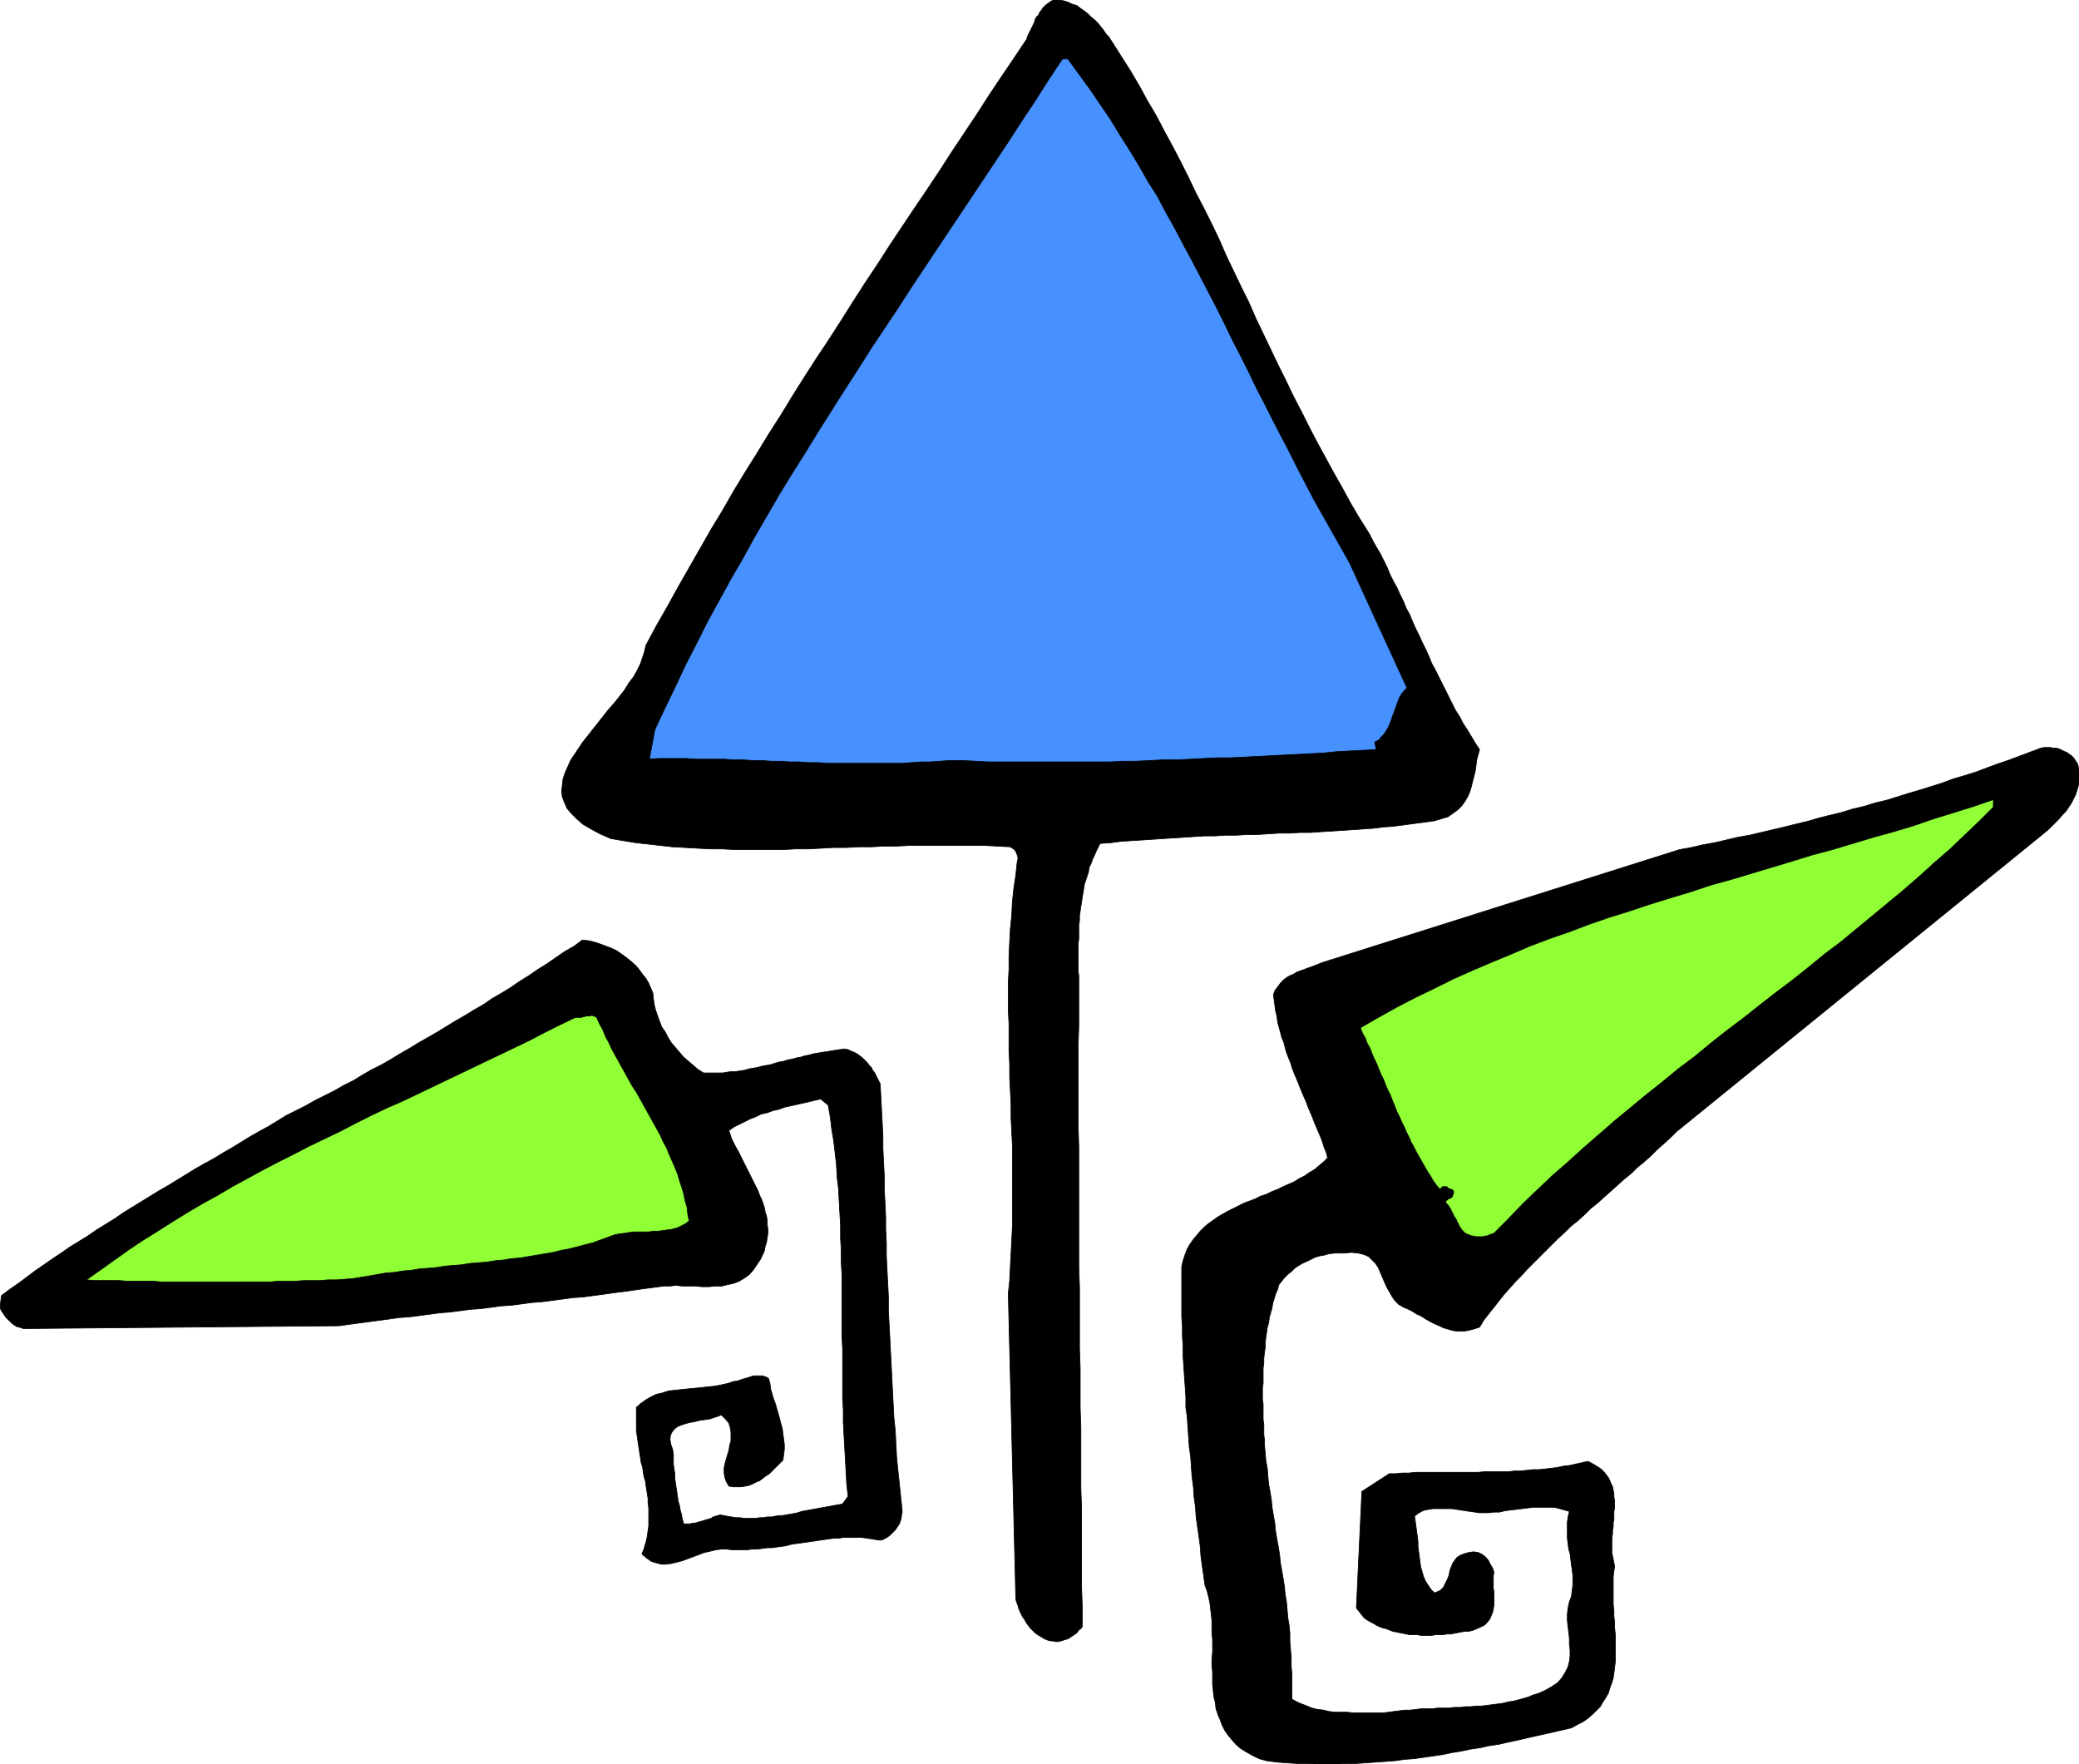
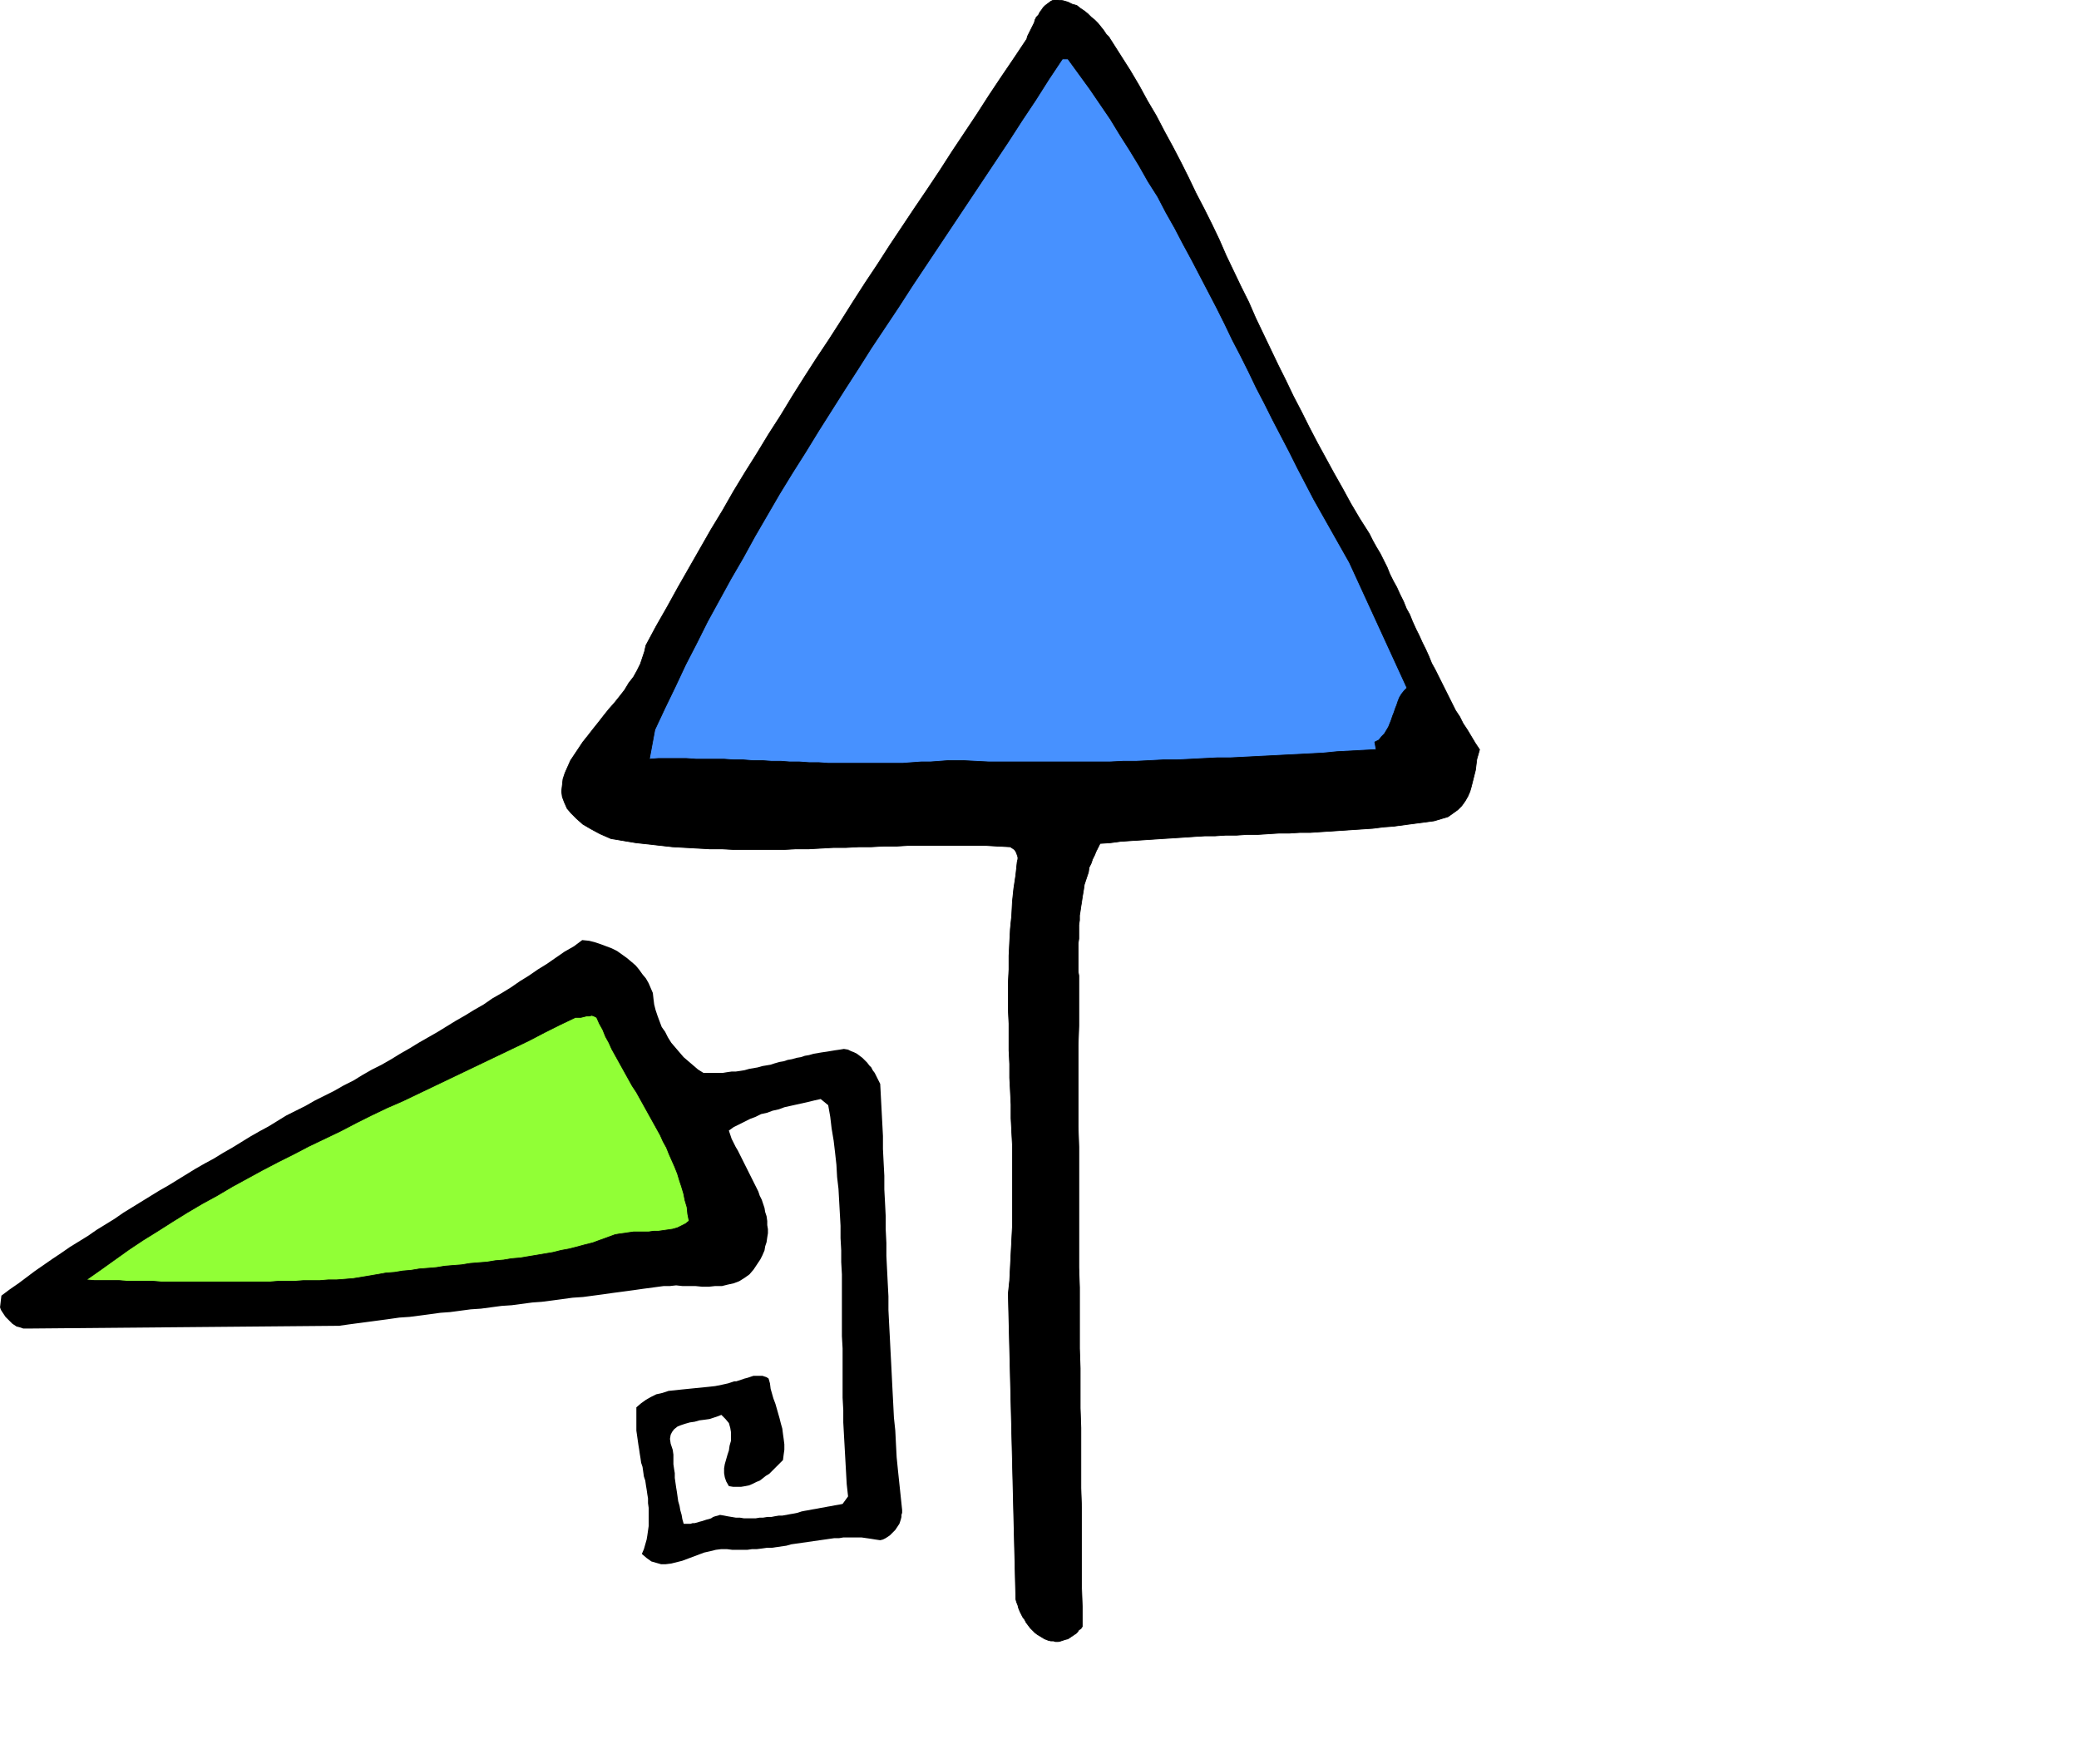
<svg xmlns="http://www.w3.org/2000/svg" fill-rule="evenodd" height="416.158" preserveAspectRatio="none" stroke-linecap="round" viewBox="0 0 3035 2575" width="490.455">
  <style>.pen0{stroke:#000;stroke-width:1;stroke-linejoin:round}.brush1{fill:#000}.pen1{stroke:none}.brush3{fill:#91ff36}</style>
  <path class="pen1 brush1" d="m1622 59 14 22 14 22 13 22 12 22 13 22 12 23 12 22 12 23 11 22 11 23 12 23 11 22 11 23 10 23 11 23 11 23 11 22 10 23 11 23 11 23 11 23 11 22 11 23 12 23 11 22 12 23 12 22 12 22 13 23 12 22 13 22 14 22 5 10 5 9 6 10 5 10 5 10 4 10 5 10 5 9 5 11 5 10 4 10 5 9 4 10 5 11 5 10 4 9 5 10 5 11 4 10 5 9 5 10 5 10 5 10 5 10 5 10 5 10 6 9 5 10 6 9 6 10 6 10 6 9-2 7-2 7-1 8-1 8-2 8-2 8-2 8-2 7-3 7-4 7-5 7-6 6-7 5-7 5-10 3-10 3-15 2-15 2-15 2-15 2-14 1-16 2-15 1-15 1-15 1-15 1-16 1-15 1h-15l-16 1h-15l-16 1-15 1h-16l-15 1h-16l-15 1h-15l-16 1-15 1-15 1-16 1-15 1-15 1-16 1-15 1-15 2-15 1-3 6-3 6-2 5-3 6-2 6-3 6-1 7-2 6-2 6-2 6-1 7-1 6-1 6-1 7-1 6-1 7-1 6v7l-1 7v20l-1 7v41l1 6v73l-1 29v118l1 30v176l1 29v89l1 29v58l1 29v88l1 29v115l1 29v29l-2 3-3 2-2 3-2 2-3 2-3 2-3 2-3 2-4 1-3 1-3 1-4 1h-4l-3-1h-4l-4-1-5-2-5-3-5-3-4-3-3-3-4-4-3-4-3-4-2-4-3-4-2-4-2-4-2-5-1-4-2-5-1-4-11-446 2-19 1-20 1-20 1-19 1-20v-119l-1-19-1-20v-20l-1-20-1-19v-20l-1-20v-39l-1-20v-40l1-19v-20l1-20 1-19 2-20 1-20 2-19 3-20 2-19 1-4v-3l-1-3-1-3-1-2-2-3-3-2-3-2-19-1-18-1h-111l-18 1h-19l-18 1h-18l-19 1h-18l-18 1-18 1h-19l-18 1h-72l-18-1h-18l-18-1-18-1-18-1-18-2-18-2-18-2-18-3-18-3-16-7-13-7-12-7-9-8-8-8-6-7-4-9-3-8-1-8 1-9 1-9 3-9 4-9 4-9 6-9 6-9 6-9 8-10 7-9 8-10 7-9 8-10 8-9 8-10 7-9 6-10 7-9 5-9 5-10 3-9 3-9 2-9 15-28 16-28 16-29 16-28 16-28 16-28 17-28 16-28 17-28 17-27 17-28 18-28 17-28 17-27 18-28 18-27 18-28 17-27 18-28 18-27 18-28 18-27 18-27 19-28 18-27 18-28 18-27 18-27 18-28 18-27 19-28 18-27 1-4 2-4 2-4 2-4 2-4 2-4 1-4 2-4 3-3 2-4 3-4 2-3 3-3 4-3 4-3 4-2h7l7 1 7 2 6 3 7 2 5 4 6 4 5 4 5 5 5 4 5 5 4 5 4 5 4 6 4 4 3 5z" />
  <path class="pen0" fill="none" d="M1622 59h0l14 22 14 22 13 22 12 22 13 22 12 23 12 22 12 23 11 22 11 23 12 23 11 22 11 23 10 23 11 23 11 23 11 22 10 23 11 23 11 23 11 23 11 22 11 23 12 23 11 22 12 23 12 22 12 22 13 23 12 22 13 22 14 22h0l5 10 5 9 6 10 5 10 5 10 4 10 5 10 5 9 5 11 5 10 4 10 5 9 4 10 5 11 5 10 4 9 5 10 5 11 4 10 5 9 5 10 5 10 5 10 5 10 5 10 5 10 6 9 5 10 6 9 6 10 6 10 6 9h0l-2 7-2 7-1 8-1 8-2 8-2 8-2 8-2 7-3 7-4 7-5 7-6 6-7 5-7 5-10 3-10 3h0l-15 2-15 2-15 2-15 2-14 1-16 2-15 1-15 1-15 1-15 1-16 1-15 1h-15l-16 1h-15l-16 1-15 1h-16l-15 1h-16l-15 1h-15l-16 1-15 1-15 1-16 1-15 1-15 1-16 1-15 1-15 2-15 1h0l-3 6-3 6-2 5-3 6-2 6-3 6-1 7-2 6-2 6-2 6-1 7-1 6-1 6-1 7-1 6-1 7-1 6v7l-1 7v20l-1 7v41l1 6v14h0v59l-1 29v118l1 30v176l1 29v89l1 29v58l1 29v88l1 29v115l1 29v29h0l-2 3-3 2-2 3-2 2-3 2-3 2-3 2-3 2-4 1-3 1-3 1-4 1h-4l-3-1h-4l-4-1h0l-5-2-5-3-5-3-4-3-3-3-4-4-3-4-3-4-2-4-3-4-2-4-2-4-2-5-1-4-2-5-1-4-11-446h0l2-19 1-20 1-20 1-19 1-20v-119l-1-19-1-20v-20l-1-20-1-19v-20l-1-20v-39l-1-20v-40l1-19v-20l1-20 1-19 2-20 1-20 2-19 3-20 2-19h0l1-4v-3l-1-3-1-3-1-2-2-3-3-2-3-2h0l-19-1-18-1h-111l-18 1h-19l-18 1h-18l-19 1h-18l-18 1-18 1h-19l-18 1h-72l-18-1h-18l-18-1-18-1-18-1-18-2-18-2-18-2-18-3-18-3h0l-16-7-13-7-12-7-9-8-8-8-6-7-4-9-3-8-1-8 1-9 1-9 3-9 4-9 4-9 6-9 6-9 6-9 8-10 7-9 8-10 7-9 8-10 8-9 8-10 7-9 6-10 7-9 5-9 5-10 3-9 3-9 2-9h0l15-28 16-28 16-29 16-28 16-28 16-28 17-28 16-28 17-28 17-27 17-28 18-28 17-28 17-27 18-28 18-27 18-28 17-27 18-28 18-27 18-28 18-27 18-27 19-28 18-27 18-28 18-27 18-27 18-28 18-27 19-28 18-27h0l1-4 2-4 2-4 2-4 2-4 2-4 1-4 2-4 3-3 2-4 3-4 2-3 3-3 4-3 4-3 4-2h7l7 1 7 2 6 3 7 2 5 4 6 4 5 4 5 5 5 4 5 5 4 5 4 5 4 6 4 4 3 5" />
  <path class="pen1" style="fill:#4791ff" d="m1559 86 16 22 16 22 15 22 15 22 14 23 14 22 14 23 13 23 14 22 12 23 13 23 12 23 13 24 12 23 12 23 12 23 12 24 11 23 12 23 12 24 11 23 12 23 12 24 12 23 12 23 12 24 12 23 12 23 13 23 13 23 13 23 13 23 84 183-4 4-4 5-3 5-2 5-2 6-2 5-2 6-2 5-2 6-2 5-2 5-3 5-3 5-4 4-4 5-6 3 2 11-19 1-19 1-19 1-20 2-19 1-19 1-20 1-19 1-20 1-19 1-20 1h-19l-20 1-19 1-20 1h-20l-19 1-20 1h-19l-20 1h-176l-20-1-19-1h-20l-13 1-14 1h-13l-14 1-13 1h-109l-14-1h-14l-14-1h-14l-13-1h-14l-14-1h-14l-13-1h-14l-14-1h-41l-14-1h-41l-13 1 8-43 15-32 15-31 15-32 16-31 16-32 17-31 17-31 18-31 17-31 18-31 18-31 19-31 19-30 19-31 19-30 19-30 20-31 19-30 20-30 20-30 20-31 20-30 20-30 20-30 20-30 20-30 20-30 20-30 20-31 20-30 19-30 20-30h8z" />
  <path class="pen0" fill="none" d="M1559 86h0l16 22 16 22 15 22 15 22 14 23 14 22 14 23 13 23 14 22 12 23 13 23 12 23 13 24 12 23 12 23 12 23 12 24 11 23 12 23 12 24 11 23 12 23 12 24 12 23 12 23 12 24 12 23 12 23 13 23 13 23 13 23 13 23 84 183h0l-4 4-4 5-3 5-2 5-2 6-2 5-2 6-2 5-2 6-2 5-2 5-3 5-3 5-4 4-4 5-6 3 2 11h0l-19 1-19 1-19 1-20 2-19 1-19 1-20 1-19 1-20 1-19 1-20 1h-19l-20 1-19 1-20 1h-20l-19 1-20 1h-19l-20 1h-176l-20-1-19-1h-20 0l-13 1-14 1h-13l-14 1-13 1h-109l-14-1h-14l-14-1h-14l-13-1h-14l-14-1h-14l-13-1h-14l-14-1h-41l-14-1h-41l-13 1 8-43h0l15-32 15-31 15-32 16-31 16-32 17-31 17-31 18-31 17-31 18-31 18-31 19-31 19-30 19-31 19-30 19-30 20-31 19-30 20-30 20-30 20-31 20-30 20-30 20-30 20-30 20-30 20-30 20-30 20-31 20-30 19-30 20-30h8" />
-   <path class="pen1 brush1" d="m3034 1119 1 7 1 7-1 7-1 7-2 7-2 6-3 6-3 6-4 6-4 6-5 5-5 6-5 5-5 5-6 6-6 5-537 436-9 9-10 9-9 8-9 9-10 9-10 8-9 9-10 8-10 9-10 9-9 8-10 9-10 8-9 9-10 9-10 8-9 9-10 9-9 9-9 9-9 9-9 9-9 9-8 9-9 9-8 9-8 9-8 10-7 9-8 10-7 9-6 10-9 3-8 2-7 1h-8l-7-1-7-2-7-2-6-3-7-3-6-3-7-4-6-4-7-3-6-4-6-3-7-3-7-4-6-6-4-6-4-7-4-7-3-7-3-7-3-7-3-7-4-6-5-5-5-5-7-3-8-2-10-1-11 1h-14l-8 1-7 2-6 1-7 2-6 3-6 3-7 3-5 3-6 4-5 5-5 4-5 5-4 5-4 5-2 7-3 7-2 7-2 6-1 7-2 7-2 7-1 8-2 7-1 7-1 7-1 8v7l-1 7-1 8v7l-1 8v22l-1 7v16l1 7v23l1 7v15l1 8v7l1 12 1 11 2 11 1 12 1 11 2 11 2 12 1 11 2 12 2 11 1 11 2 12 2 11 2 12 1 11 2 11 2 12 2 12 1 11 2 12 1 11 1 12 2 12 1 11v12l1 12 1 12v12l1 12v36l7 4 7 3 8 3 7 3 8 2 9 1 8 2 9 1h17l9 1h45l8-1 7-1 8-1 8-1h8l8-1 8-1h16l8-1h16l8-1h9l7-1h8l8-1h8l8-1 8-1 8-1 7-1 8-2 7-1 8-2 7-2 7-2 7-3 7-2 7-3 6-3 7-4 9-6 6-7 5-8 4-8 2-8 1-8v-8l-1-9v-9l-1-9-1-8-1-9v-9l1-9 2-9 3-8 1-8 1-8v-15l-1-8-1-7-1-8-1-8-2-7-1-8-1-8v-23l1-8 2-8-7-2-7-2-8-2h-31l-8 1-8 1-8 1-9 1-8 1-8 2h-8l-8 1h-14l-6-1-7-1-7-1-7-1-6-1-7-1h-27l-6 1-6 1-5 2-5 3-5 4 1 7 1 7 1 8 1 7 1 8v7l1 8 1 7 1 8 1 7 2 7 2 7 3 7 4 6 4 6 5 5 5-2 4-2 4-4 2-4 2-4 2-4 2-5 1-5 1-4 2-5 2-5 3-4 3-4 5-3 5-2 7-2 7-1 7 1 6 3 5 4 4 5 3 6 3 5 2 6-1 5v18l1 6v18l-1 6-1 5-2 5-2 5-4 5-4 4-6 3-7 3-5 2-5 1h-5l-6 1-5 1-5 1-6 1h-5l-5 1h-11l-6 1h-16l-5-1h-11l-5-1-5-1-5-1-5-1-5-1-5-2-5-2-5-1-5-2-4-2-5-3-4-2-5-3-4-3-11-14 8-170 40-26h10l9-1h10l9-1h92l9-1h36l8-1h9l9-1 9-1h9l9-1 9-1 8-1 9-2 9-1 9-2 9-2 9-2 6 3 5 3 5 3 4 3 4 4 3 4 3 4 2 4 2 5 2 4 1 5 1 5v5l1 5v11l-1 5v11l-1 6v5l-1 6v5l-1 6v21l1 5 1 5 1 5 1 5-1 7-1 8v41l1 9v8l1 9v8l1 9v41l-1 8-1 8-1 7-2 7-3 8-2 7-4 7-4 6-4 7-5 5-6 6-7 6-7 5-8 4-9 5-13 3-13 3-13 3-14 3-13 3-13 3-14 3-13 3-14 2-13 3-14 2-14 3-13 2-14 3-14 2-14 2-14 2-14 1-14 2-14 1-14 1-14 1-14 1h-14l-15 1h-29l-14-1h-15l-15-1-14-1-15-2-11-3-10-5-9-5-8-5-7-6-6-7-5-6-5-7-4-8-3-8-3-7-3-9-1-9-2-8-1-9-1-9v-19l-1-9v-10l1-9v-19l-1-10v-18l-1-9-1-9-1-8-2-9-2-8-3-8-2-14-2-14-2-15-1-14-2-15-2-14-2-14-1-15-2-14-1-15-2-15-1-14-1-15-2-14-1-15-1-14-1-15-2-14v-15l-1-15-1-14-1-15-1-15v-14l-1-15v-15l-1-14v-73l2-9 3-9 3-8 4-7 5-7 5-6 5-6 6-6 6-5 7-5 7-5 7-4 7-4 8-4 8-4 8-4 8-3 8-3 8-4 9-3 8-4 8-3 8-4 9-4 7-3 8-5 8-4 7-5 7-4 7-6 6-5 6-6-2-8-3-7-2-7-3-8-3-7-3-7-3-7-3-8-3-7-3-7-3-8-3-7-3-7-3-7-3-8-3-7-3-7-3-8-2-7-3-7-3-8-2-7-2-8-3-7-2-8-2-7-2-8-1-8-2-8-1-8-1-7-1-8 2-6 3-4 3-4 3-4 4-4 4-3 5-3 5-2 5-3 5-2 6-2 5-2 6-2 5-2 5-2 5-2 522-165 17-3 17-4 17-3 17-4 17-4 17-3 17-4 17-4 17-4 16-4 17-4 17-5 16-4 17-4 16-5 17-4 16-5 17-4 16-5 16-5 17-5 16-5 16-5 16-6 17-5 16-5 16-6 16-6 15-5 16-6 16-6 16-6 5-1h9l5 1h4l4 1 4 2 4 2 3 1 4 3 3 2 3 3 2 3 2 3 2 3 1 4z" />
-   <path class="pen0" fill="none" d="M3034 1119h0l1 7 1 7-1 7-1 7-2 7-2 6-3 6-3 6-4 6-4 6-5 5-5 6-5 5-5 5-6 6-6 5-537 436h0l-9 9-10 9-9 8-9 9-10 9-10 8-9 9-10 8-10 9-10 9-9 8-10 9-10 8-9 9-10 9-10 8-9 9-10 9-9 9-9 9-9 9-9 9-9 9-8 9-9 9-8 9-8 9-8 10-7 9-8 10-7 9-6 10h0l-9 3-8 2-7 1h-8l-7-1-7-2-7-2-6-3-7-3-6-3-7-4-6-4-7-3-6-4-6-3-7-3h0l-7-4-6-6-4-6-4-7-4-7-3-7-3-7-3-7-3-7-4-6-5-5-5-5-7-3-8-2-10-1-11 1h0-14l-8 1-7 2-6 1-7 2-6 3-6 3-7 3-5 3-6 4-5 5-5 4-5 5-4 5-4 5h0l-2 7-3 7-2 7-2 6-1 7-2 7-2 7-1 8-2 7-1 7-1 7-1 8v7l-1 7-1 8v7l-1 8v22l-1 7v16l1 7v23l1 7v15l1 8v7h0l1 12 1 11 2 11 1 12 1 11 2 11 2 12 1 11 2 12 2 11 1 11 2 12 2 11 2 12 1 11 2 11 2 12 2 12 1 11 2 12 1 11 1 12 2 12 1 11v12l1 12 1 12v12l1 12v36h0l7 4 7 3 8 3 7 3 8 2 9 1 8 2 9 1h17l9 1h45l8-1 7-1 8-1 8-1h8l8-1 8-1h16l8-1h16l8-1h9l7-1h8l8-1h8l8-1 8-1 8-1 7-1 8-2 7-1 8-2 7-2 7-2 7-3 7-2 7-3 6-3 7-4h0l9-6 6-7 5-8 4-8 2-8 1-8v-8l-1-9v-9l-1-9-1-8-1-9v-9l1-9 2-9 3-8h0l1-8 1-8v-15l-1-8-1-7-1-8-1-8-2-7-1-8-1-8v-23l1-8 2-8h0l-7-2-7-2-8-2h-31l-8 1-8 1-8 1-9 1-8 1-8 2h-8l-8 1h-8 0-6l-6-1-7-1-7-1-7-1-6-1-7-1h-27l-6 1-6 1-5 2-5 3-5 4h0l1 7 1 7 1 8 1 7 1 8v7l1 8 1 7 1 8 1 7 2 7 2 7 3 7 4 6 4 6 5 5h0l5-2 4-2 4-4 2-4 2-4 2-4 2-5 1-5 1-4 2-5 2-5 3-4 3-4 5-3 5-2 7-2h0l7-1 7 1 6 3 5 4 4 5 3 6 3 5 2 6h0l-1 5v18l1 6v18l-1 6-1 5-2 5-2 5-4 5-4 4-6 3-7 3h0l-5 2-5 1h-5l-6 1-5 1-5 1-6 1h-5l-5 1h-11l-6 1h-16l-5-1h-11l-5-1-5-1-5-1-5-1-5-1-5-2-5-2-5-1-5-2-4-2-5-3-4-2-5-3-4-3-11-14 8-170 40-26h10l9-1h10l9-1h92l9-1h36l8-1h9l9-1 9-1h9l9-1 9-1 8-1 9-2 9-1 9-2 9-2 9-2h0l6 3 5 3 5 3 4 3 4 4 3 4 3 4 2 4 2 5 2 4 1 5 1 5v5l1 5v11l-1 5v11l-1 6v5l-1 6v5l-1 6v21l1 5 1 5 1 5 1 5h0l-1 7-1 8v41l1 9v8l1 9v8l1 9v41l-1 8-1 8-1 7-2 7-3 8-2 7-4 7-4 6-4 7-5 5-6 6-7 6-7 5-8 4-9 5h0l-13 3-13 3-13 3-14 3-13 3-13 3-14 3-13 3-14 2-13 3-14 2-14 3-13 2-14 3-14 2-14 2-14 2-14 1-14 2-14 1-14 1-14 1-14 1h-14l-15 1h-29l-14-1h-15l-15-1-14-1-15-2h0l-11-3-10-5-9-5-8-5-7-6-6-7-5-6-5-7-4-8-3-8-3-7-3-9-1-9-2-8-1-9-1-9v-19l-1-9v-10l1-9v-19l-1-10v-18l-1-9-1-9-1-8-2-9-2-8-3-8h0l-2-14-2-14-2-15-1-14-2-15-2-14-2-14-1-15-2-14-1-15-2-15-1-14-1-15-2-14-1-15-1-14-1-15-2-14v-15l-1-15-1-14-1-15-1-15v-14l-1-15v-15l-1-14v-73h0l2-9 3-9 3-8 4-7 5-7 5-6 5-6 6-6 6-5 7-5 7-5 7-4 7-4 8-4 8-4 8-4 8-3 8-3 8-4 9-3 8-4 8-3 8-4 9-4 7-3 8-5 8-4 7-5 7-4 7-6 6-5 6-6h0l-2-8-3-7-2-7-3-8-3-7-3-7-3-7-3-8-3-7-3-7-3-8-3-7-3-7-3-7-3-8-3-7-3-7-3-8-2-7-3-7-3-8-2-7-2-8-3-7-2-8-2-7-2-8-1-8-2-8-1-8-1-7-1-8h0l2-6 3-4 3-4 3-4 4-4 4-3 5-3 5-2 5-3 5-2 6-2 5-2 6-2 5-2 5-2 5-2 522-165h0l17-3 17-4 17-3 17-4 17-4 17-3 17-4 17-4 17-4 16-4 17-4 17-5 16-4 17-4 16-5 17-4 16-5 17-4 16-5 16-5 17-5 16-5 16-5 16-6 17-5 16-5 16-6 16-6 15-5 16-6 16-6 16-6h0l5-1h9l5 1h4l4 1 4 2 4 2 3 1 4 3 3 2 3 3 2 3 2 3 2 3 1 4" />
-   <path class="pen1 brush3" d="m2910 1178-21 21-21 20-22 21-22 19-22 20-23 20-23 19-23 19-23 19-23 19-24 18-23 19-24 19-24 18-23 18-24 19-24 18-24 19-23 19-24 18-23 19-24 19-23 19-23 19-23 20-23 20-22 20-23 20-21 20-22 21-21 22-21 21-3 1-3 1-2 1-3 1h-2l-3 1h-11l-2-1h-3l-3-1-2-1-3-1-2-1-3-3-2-2-2-3-2-3-1-3-2-3-1-3-2-3-2-3-1-3-2-3-1-3-2-3-2-3-2-2-2-3 2-2 2-2 3-1 3-2 1-3 1-2v-3l-2-3h-2l-2-1-2-1-2-2h-6l-2 2-2 2-5-6-5-7-4-7-4-6-4-7-4-7-4-7-4-7-4-8-4-7-3-7-4-8-3-7-4-8-3-7-4-8-3-8-3-7-3-8-4-8-3-7-3-8-4-8-3-7-3-8-4-8-3-7-3-8-4-7-3-8-4-7-3-8 26-15 27-15 27-14 27-13 28-14 27-12 28-12 29-12 28-12 29-11 29-10 29-11 29-10 29-9 30-10 29-9 30-9 30-10 29-8 30-9 30-9 30-9 29-9 30-8 30-9 30-9 29-8 30-9 29-10 29-9 29-9 29-10v11z" />
-   <path class="pen0" fill="none" d="M2910 1178h0l-21 21-21 20-22 21-22 19-22 20-23 20-23 19-23 19-23 19-23 19-24 18-23 19-24 19-24 18-23 18-24 19-24 18-24 19-23 19-24 18-23 19-24 19-23 19-23 19-23 20-23 20-22 20-23 20-21 20-22 21-21 22-21 21h0l-3 1-3 1-2 1-3 1h-2l-3 1h-11l-2-1h-3l-3-1-2-1-3-1-2-1h0l-3-3-2-2-2-3-2-3-1-3-2-3-1-3-2-3-2-3-1-3-2-3-1-3-2-3-2-3-2-2-2-3h0l2-2 2-2 3-1 3-2 1-3 1-2v-3l-2-3h0-2l-2-1-2-1-2-2h-6l-2 2-2 2h0l-5-6-5-7-4-7-4-6-4-7-4-7-4-7-4-7-4-8-4-7-3-7-4-8-3-7-4-8-3-7-4-8-3-8-3-7-3-8-4-8-3-7-3-8-4-8-3-7-3-8-4-8-3-7-3-8-4-7-3-8-4-7-3-8h0l26-15 27-15 27-14 27-13 28-14 27-12 28-12 29-12 28-12 29-11 29-10 29-11 29-10 29-9 30-10 29-9 30-9 30-10 29-8 30-9 30-9 30-9 29-9 30-8 30-9 30-9 29-8 30-9 29-10 29-9 29-9 29-10v11" />
  <path class="pen1 brush1" d="m953 1449 1 9 1 8 2 8 3 9 3 8 3 8 5 7 4 8 5 8 6 7 6 7 6 7 7 6 7 6 7 6 8 5h28l6-1 7-1h6l7-1 6-1 7-2 6-1 6-1 7-2 6-1 6-1 6-2 7-2 6-1 6-2 6-1 7-2 6-1 6-2 6-1 7-2 6-1 6-1 7-1 6-1 6-1 7-1 6-1 6 1 4 2 5 2 4 2 4 3 4 3 3 3 4 4 3 4 3 3 2 4 3 4 2 4 2 4 2 4 2 4 1 19 1 19 1 19 1 19v19l1 20 1 19v20l1 19 1 20v19l1 20v19l1 20 1 20 1 19v20l1 20 1 19 1 20 1 19 1 20 1 20 1 19 1 20 2 19 1 20 1 19 2 20 2 19 2 19 2 19v4l-1 3v3l-1 4-1 3-1 3-2 3-2 3-2 3-3 3-2 2-3 3-3 2-3 2-4 2-4 1-7-1-6-1-7-1-7-1h-27l-6 1h-7l-7 1-7 1-7 1-7 1-7 1-7 1-7 1-7 1-7 1-7 2-7 1-7 1-7 1h-7l-7 1-8 1h-7l-7 1h-22l-8-1h-8l-8 1-8 2-9 2-8 3-8 3-8 3-8 3-8 2-8 2-8 1h-7l-7-2-7-2-7-5-7-6 3-7 2-7 2-7 1-6 1-7 1-7v-26l-1-7v-7l-1-6-1-7-1-6-1-7-2-6-1-7-1-7-2-6-1-7-1-6-1-7-1-6-1-7-1-7-1-7v-34l7-6 7-5 7-4 8-4 9-2 9-3 10-1 9-1 10-1 10-1 10-1 10-1 9-1 10-2 9-2 9-3h3l3-1 3-1 3-1 3-1 4-1 3-1 3-1 3-1h13l3 1 3 1 3 2 2 7 1 8 2 7 2 7 3 8 2 7 2 7 2 7 2 8 2 7 1 8 1 7 1 8v8l-1 7-1 8-4 4-4 4-4 4-4 4-4 4-5 3-5 4-4 3-5 2-6 3-5 2-5 1-6 1h-12l-6-1-4-7-2-6-1-6v-7l1-6 2-7 2-7 2-6 1-7 2-7v-13l-1-6-2-7-5-6-6-6-5 2-6 2-6 2-7 1-8 1-7 2-7 1-7 2-6 2-5 2-5 4-3 4-2 4-1 6 1 7 3 9 1 7v14l1 7 1 6v7l1 7 1 7 1 6 1 7 1 7 2 7 1 6 2 7 1 6 2 7h10l3-1h3l4-1 3-1 4-1 3-1 3-1 4-1 3-1 3-2 3-1 4-1 3-1 6 1 5 1 6 1 6 1h6l6 1h17l6-1h5l6-1h6l5-1 6-1h5l6-1 5-1 6-1 5-1 6-2 5-1 6-1 5-1 6-1 5-1 6-1 5-1 6-1 5-1 6-1 5-1 8-11-2-18-1-18-1-18-1-18-1-18-1-18v-18l-1-18v-72l-1-18v-90l-1-18v-17l-1-18v-18l-1-18-1-18-1-18-2-17-1-18-2-18-2-17-3-18-2-17-3-17-11-9-9 2-8 2-9 2-9 2-9 2-9 2-8 3-9 2-8 3-9 2-8 4-8 3-8 4-8 4-8 4-7 5 2 6 2 6 3 6 3 6 3 5 3 6 3 6 3 6 3 6 3 6 3 6 3 6 3 6 3 6 3 6 2 6 3 6 2 6 2 6 1 6 2 6 1 7v6l1 6v6l-1 6-1 7-2 6-1 6-3 7-3 6-4 6-6 9-6 7-7 5-8 5-8 3-9 2-8 2h-10l-9 1h-10l-10-1h-19l-9-1-9 1h-9l-15 2-15 2-14 2-15 2-15 2-14 2-15 2-15 2-15 1-15 2-15 2-15 2-14 1-15 2-15 2-15 1-15 2-15 2-15 1-15 2-15 2-14 1-15 2-15 2-15 2-15 1-14 2-15 2-15 2-15 2-15 2-14 2-453 4h-8l-3-1-3-1-4-1-3-2-3-2-3-3-2-2-3-3-2-2-2-3-2-3-2-3-1-2-1-3 2-17 12-9 13-9 12-9 12-9 13-9 13-9 12-8 13-9 13-8 13-8 13-9 13-8 13-8 13-9 13-8 13-8 13-8 13-8 14-8 13-8 13-8 13-8 14-8 13-7 13-8 14-8 13-8 13-8 14-8 13-7 13-8 13-8 14-7 14-7 14-8 14-7 14-7 14-8 14-7 13-8 14-8 14-7 14-8 13-8 14-8 13-8 14-8 14-8 13-8 13-8 14-8 13-8 14-8 13-9 14-8 13-8 13-9 13-8 13-9 13-8 13-9 13-9 14-8 12-9 10 1 8 2 9 3 8 3 8 3 8 4 7 5 7 5 6 5 7 6 5 6 5 7 5 6 4 7 3 7 3 7z" />
-   <path class="pen0" fill="none" d="M953 1449h0l1 9 1 8 2 8 3 9 3 8 3 8 5 7 4 8 5 8 6 7 6 7 6 7 7 6 7 6 7 6 8 5h28l6-1 7-1h6l7-1 6-1 7-2 6-1 6-1 7-2 6-1 6-1 6-2 7-2 6-1 6-2 6-1 7-2 6-1 6-2 6-1 7-2 6-1 6-1 7-1 6-1 6-1 7-1 6-1h0l6 1 4 2 5 2 4 2 4 3 4 3 3 3 4 4 3 4 3 3 2 4 3 4 2 4 2 4 2 4 2 4h0l1 19 1 19 1 19 1 19v19l1 20 1 19v20l1 19 1 20v19l1 20v19l1 20 1 20 1 19v20l1 20 1 19 1 20 1 19 1 20 1 20 1 19 1 20 2 19 1 20 1 19 2 20 2 19 2 19 2 19h0v4l-1 3v3l-1 4-1 3-1 3-2 3-2 3-2 3-3 3-2 2-3 3-3 2-3 2-4 2-4 1h0l-7-1-6-1-7-1-7-1h-27l-6 1h-7l-7 1-7 1-7 1-7 1-7 1-7 1-7 1-7 1-7 1-7 2-7 1-7 1-7 1h-7l-7 1-8 1h-7l-7 1h-22l-8-1h0-8l-8 1-8 2-9 2-8 3-8 3-8 3-8 3-8 2-8 2-8 1h-7l-7-2-7-2-7-5-7-6h0l3-7 2-7 2-7 1-6 1-7 1-7v-26l-1-7v-7l-1-6-1-7-1-6-1-7-2-6-1-7-1-7-2-6-1-7-1-6-1-7-1-6-1-7-1-7-1-7v-34h0l7-6 7-5 7-4 8-4 9-2 9-3 10-1 9-1 10-1 10-1 10-1 10-1 9-1 10-2 9-2 9-3h3l3-1 3-1 3-1 3-1 4-1 3-1 3-1 3-1h13l3 1 3 1 3 2h0l2 7 1 8 2 7 2 7 3 8 2 7 2 7 2 7 2 8 2 7 1 8 1 7 1 8v8l-1 7-1 8h0l-4 4-4 4-4 4-4 4-4 4-5 3-5 4-4 3-5 2-6 3-5 2-5 1-6 1h-12l-6-1h0l-4-7-2-6-1-6v-7l1-6 2-7 2-7 2-6 1-7 2-7v-13l-1-6-2-7-5-6-6-6h0l-5 2-6 2-6 2-7 1-8 1-7 2-7 1-7 2-6 2-5 2-5 4-3 4-2 4-1 6 1 7 3 9h0l1 7v14l1 7 1 6v7l1 7 1 7 1 6 1 7 1 7 2 7 1 6 2 7 1 6 2 7h10l3-1h3l4-1 3-1 4-1 3-1 3-1 4-1 3-1 3-2 3-1 4-1 3-1h0l6 1 5 1 6 1 6 1h6l6 1h17l6-1h5l6-1h6l5-1 6-1h5l6-1 5-1 6-1 5-1 6-2 5-1 6-1 5-1 6-1 5-1 6-1 5-1 6-1 5-1 6-1 5-1 8-11h0l-2-18-1-18-1-18-1-18-1-18-1-18v-18l-1-18v-72l-1-18v-90l-1-18v-17l-1-18v-18l-1-18-1-18-1-18-2-17-1-18-2-18-2-17-3-18-2-17-3-17-11-9h0l-9 2-8 2-9 2-9 2-9 2-9 2-8 3-9 2-8 3-9 2-8 4-8 3-8 4-8 4-8 4-7 5h0l2 6 2 6 3 6 3 6 3 5 3 6 3 6 3 6 3 6 3 6 3 6 3 6 3 6 3 6 3 6 2 6 3 6 2 6 2 6 1 6 2 6 1 7v6l1 6v6l-1 6-1 7-2 6-1 6-3 7-3 6-4 6h0l-6 9-6 7-7 5-8 5-8 3-9 2-8 2h-10l-9 1h-10l-10-1h-19l-9-1-9 1h-9 0l-15 2-15 2-14 2-15 2-15 2-14 2-15 2-15 2-15 1-15 2-15 2-15 2-14 1-15 2-15 2-15 1-15 2-15 2-15 1-15 2-15 2-14 1-15 2-15 2-15 2-15 1-14 2-15 2-15 2-15 2-15 2-14 2-453 4h0-8l-3-1-3-1-4-1-3-2-3-2-3-3-2-2-3-3-2-2-2-3-2-3-2-3-1-2-1-3 2-17h0l12-9 13-9 12-9 12-9 13-9 13-9 12-8 13-9 13-8 13-8 13-9 13-8 13-8 13-9 13-8 13-8 13-8 13-8 14-8 13-8 13-8 13-8 14-8 13-7 13-8 14-8 13-8 13-8 14-8 13-7 13-8 13-8h0l14-7 14-7 14-8 14-7 14-7 14-8 14-7 13-8 14-8 14-7 14-8 13-8 14-8 13-8 14-8 14-8 13-8 13-8 14-8 13-8 14-8 13-9 14-8 13-8 13-9 13-8 13-9 13-8 13-9 13-9 14-8 12-9h0l10 1 8 2 9 3 8 3 8 3 8 4 7 5 7 5 6 5 7 6 5 6 5 7 5 6 4 7 3 7 3 7" />
  <path class="pen1 brush3" d="m871 1485 4 9 5 9 4 10 5 9 4 9 5 9 5 9 5 9 5 9 5 9 5 9 6 9 5 9 5 9 5 9 5 9 5 9 5 9 5 9 4 9 5 9 4 10 4 9 4 9 4 10 3 10 3 9 3 10 2 10 3 10 1 10 2 10-5 4-6 3-6 3-7 2-7 1-7 1-7 1h-7l-7 1h-22l-7 1-7 1-7 1-6 1-11 4-11 4-11 4-12 3-11 3-12 3-11 2-12 3-12 2-12 2-12 2-12 2-12 1-12 2-12 1-12 2-13 1-12 1-12 2-13 1-12 1-12 2-12 1-13 1-12 2-12 1-12 2-13 1-11 2-12 2-12 2-12 2-12 1-13 1h-12l-12 1h-24l-13 1h-24l-12 1H235l-12-1h-37l-12-1h-36l-12-1 20-14 21-15 21-15 21-14 21-13 22-14 21-13 22-13 22-12 22-13 22-12 22-12 23-12 22-11 23-12 23-11 23-11 23-12 22-11 23-11 23-10 23-11 23-11 23-11 23-11 23-11 23-11 23-11 23-11 23-12 22-11 23-11h8l4-1 4-1h4l4-1 3 1 4 2z" />
  <path class="pen0" fill="none" d="M871 1485h0l4 9 5 9 4 10 5 9 4 9 5 9 5 9 5 9 5 9 5 9 5 9 6 9 5 9 5 9 5 9 5 9 5 9 5 9 5 9 4 9 5 9 4 10 4 9 4 9 4 10 3 10 3 9 3 10 2 10 3 10 1 10 2 10h0l-5 4-6 3-6 3-7 2-7 1-7 1-7 1h-7l-7 1h-22l-7 1-7 1-7 1-6 1h0l-11 4-11 4-11 4-12 3-11 3-12 3-11 2-12 3-12 2-12 2-12 2-12 2-12 1-12 2-12 1-12 2-13 1-12 1-12 2-13 1-12 1-12 2-12 1-13 1-12 2-12 1-12 2-13 1-11 2-12 2-12 2-12 2h0l-12 1-13 1h-12l-12 1h-24l-13 1h-24l-12 1H235l-12-1h-37l-12-1h-36l-12-1h0l20-14 21-15 21-15 21-14 21-13 22-14 21-13 22-13 22-12 22-13 22-12 22-12 23-12 22-11 23-12 23-11 23-11 23-12 22-11 23-11 23-10 23-11 23-11 23-11 23-11 23-11 23-11 23-11 23-11 23-12 22-11 23-11h8l4-1 4-1h4l4-1 3 1 4 2" />
</svg>